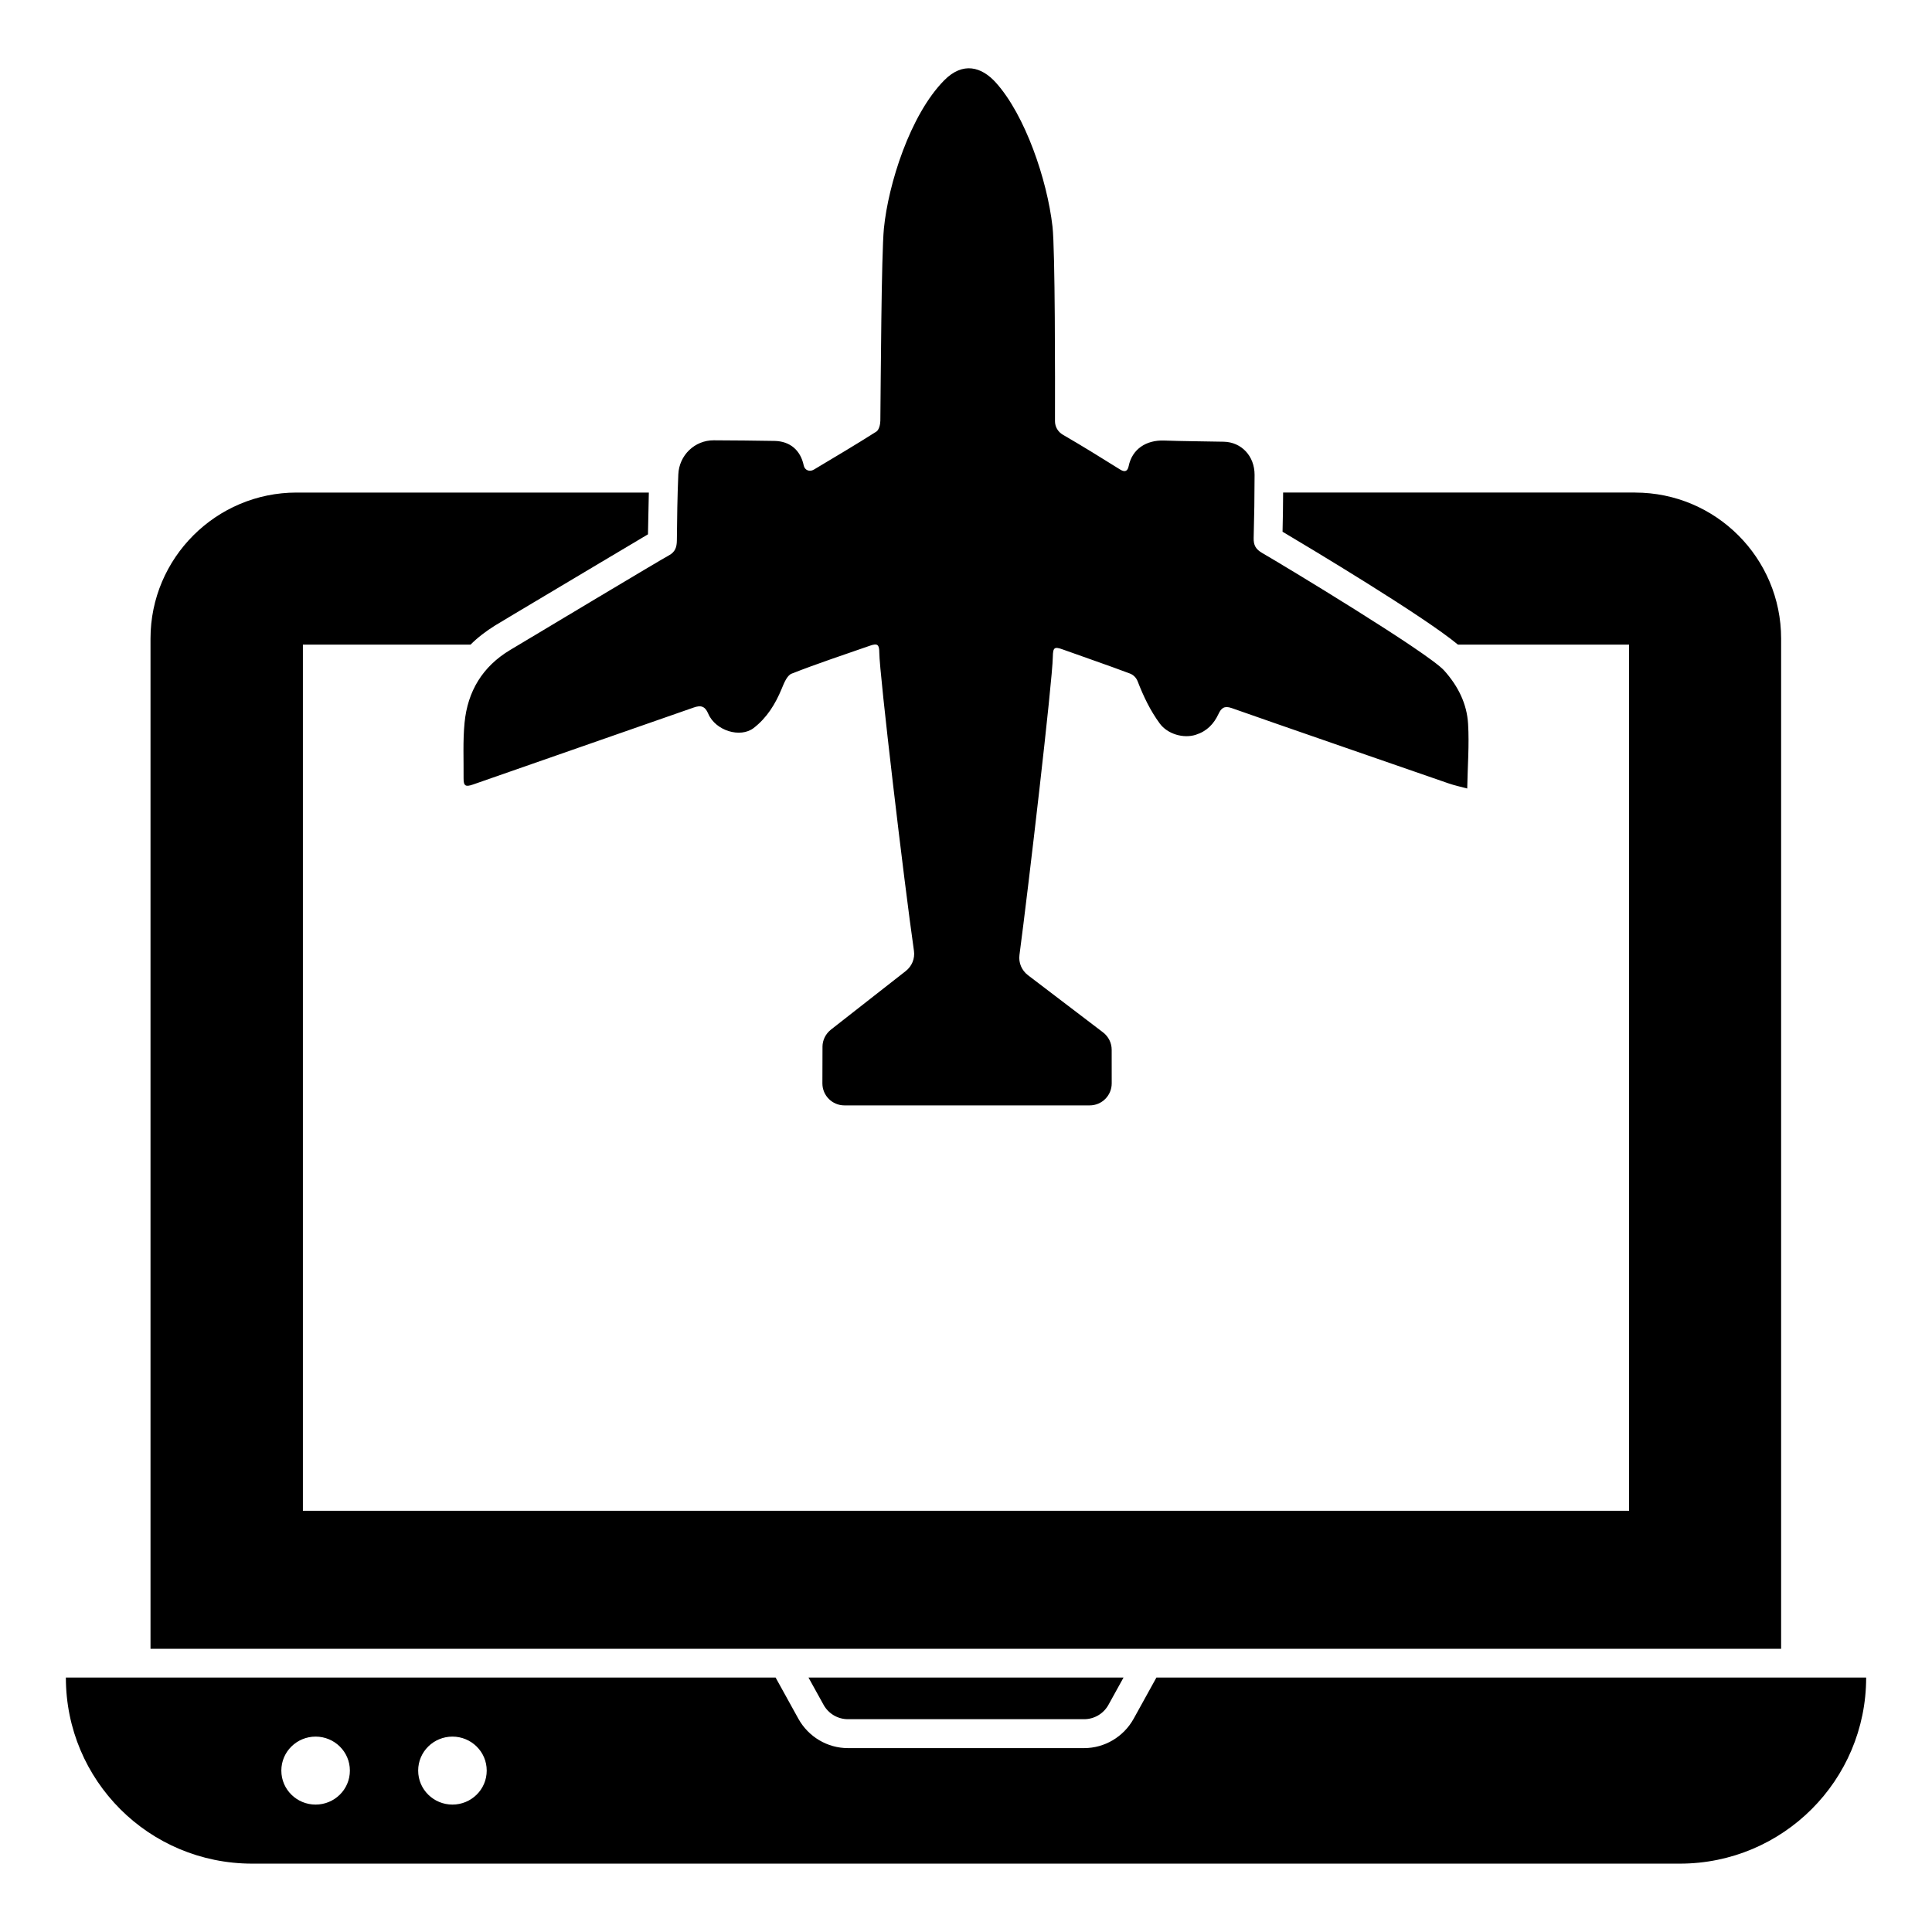
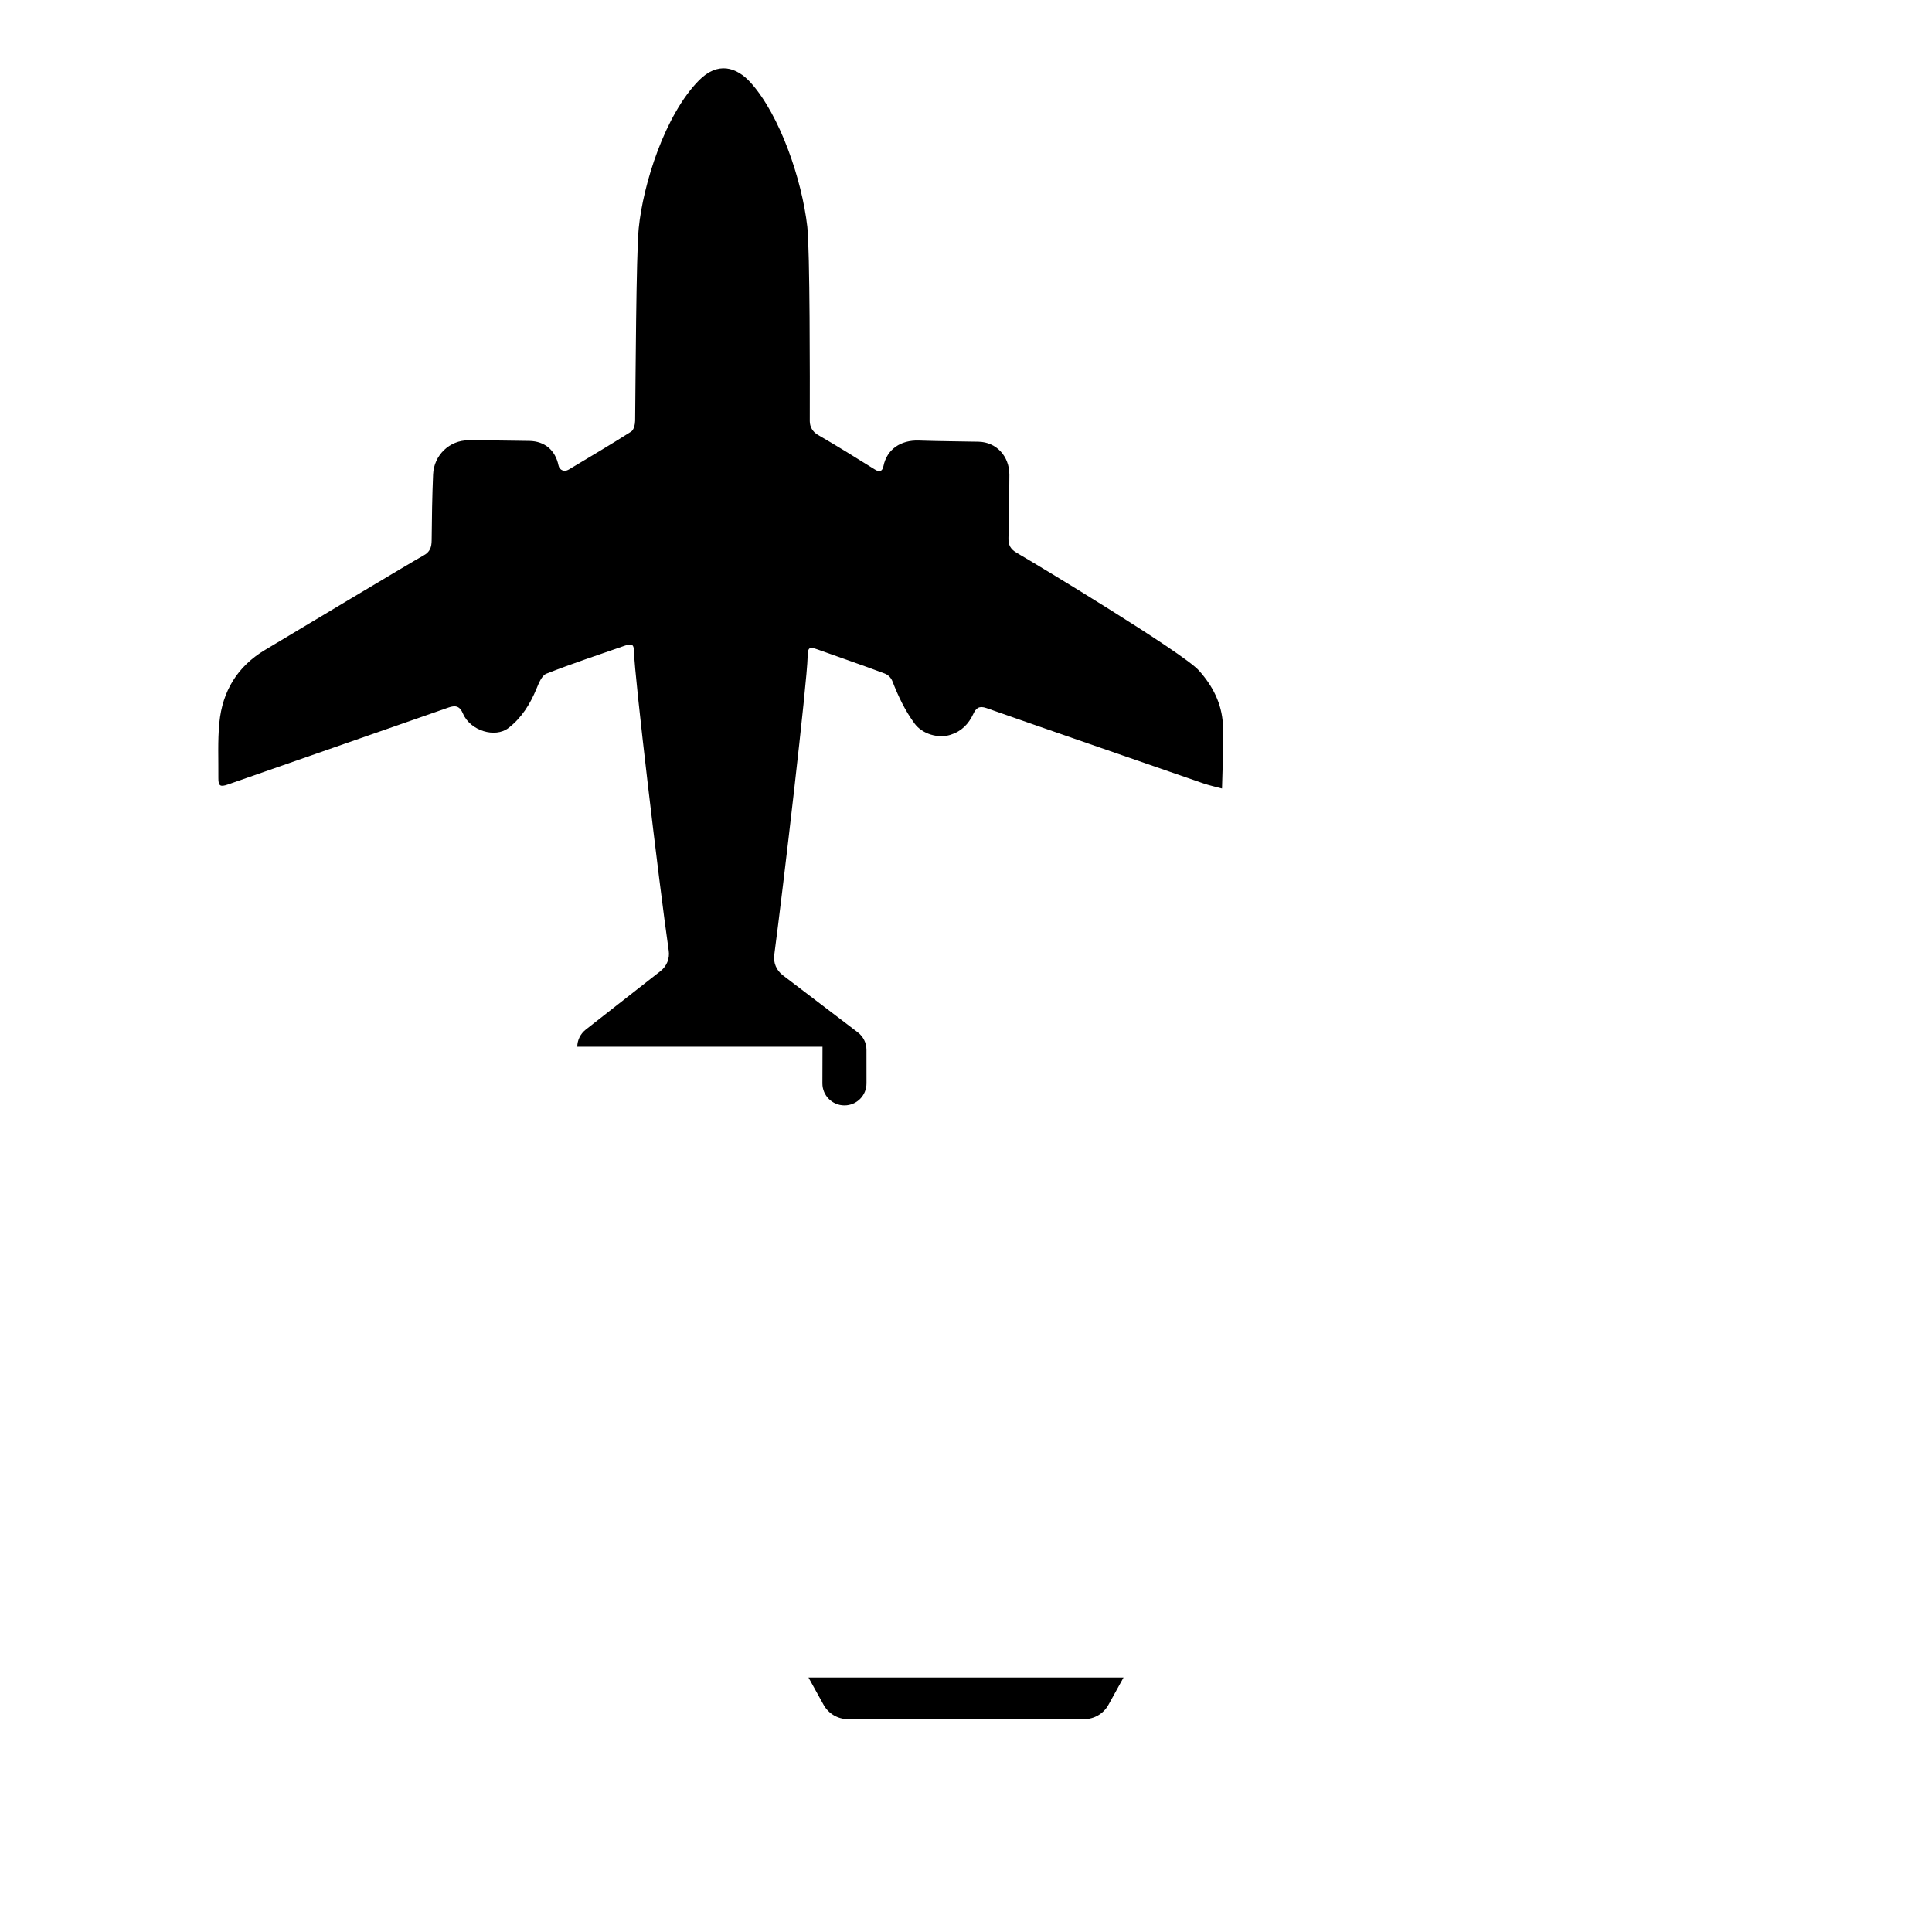
<svg xmlns="http://www.w3.org/2000/svg" fill="#000000" width="800px" height="800px" version="1.1" viewBox="144 144 512 512">
  <g>
-     <path d="m577.32 274.53h-93.281c0 3.434-0.078 6.871-0.152 10.383 7.328 4.352 37.402 22.367 46.488 29.922h45.344v229.54h-351.45v-186.64-0.152-42.746h44.426c1.91-1.91 4.121-3.586 6.566-5.113l4.961-2.977c17.711-10.535 30.688-18.32 35.496-21.145 0.074-3.742 0.152-7.402 0.23-11.066l-93.359-0.004c-21.297 0-38.703 17.328-38.703 38.703v267.71h432.13v-267.71c0-21.371-17.328-38.699-38.703-38.699z" />
    <path d="m362.26 595.8c1.297 2.348 3.773 3.805 6.457 3.805h62.582c2.684 0 5.152-1.457 6.449-3.801l4-7.238h-83.492z" />
-     <path d="m450.46 588.57-6.031 10.914c-2.672 4.809-7.711 7.785-13.129 7.785h-62.594c-5.422 0-10.457-2.977-13.129-7.785l-6.031-10.914h-188.09c0 13.664 5.496 25.953 14.426 34.887 8.93 8.93 21.297 14.426 34.961 14.426h378.32c27.328 0 49.387-22.062 49.387-49.312zm-222.82 33.664c-4.961 0-9.082-3.969-9.082-9.008 0-5.039 4.121-9.008 9.082-9.008 4.961 0 9.082 3.969 9.082 9.008 0.004 5.039-4.117 9.008-9.082 9.008zm36.262 0c-4.961 0-9.082-3.969-9.082-9.008 0-5.039 4.121-9.008 9.082-9.008 4.961 0 9.082 3.969 9.082 9.008 0 5.039-4.121 9.008-9.082 9.008z" />
-     <path d="m361.97 421.39c-0.027 2.652-0.031 6.477-0.027 9.723 0.004 3.227 2.617 5.828 5.844 5.828h64.984c3.238 0 5.856-2.617 5.844-5.856-0.012-2.973-0.02-6.406-0.008-8.852 0.008-1.836-0.844-3.539-2.301-4.652l-19.879-15.141c-1.668-1.273-2.535-3.289-2.258-5.371 2.375-17.895 8.742-72.547 8.84-78.996 0.039-2.508 0.41-2.769 2.664-1.953 5.914 2.137 11.871 4.148 17.754 6.367 0.953 0.359 1.699 1.125 2.066 2.074 1.531 3.961 3.332 7.738 5.859 11.18 2.062 2.805 6.285 4.027 9.539 2.984 2.961-0.949 4.781-2.863 6.035-5.543 0.707-1.512 1.52-2.227 3.477-1.535 10.496 3.715 48.809 16.941 57.434 19.941 1.641 0.57 3.352 0.93 4.992 1.375 0.113-5.984 0.559-11.574 0.23-17.117-0.316-5.367-2.644-10.016-6.332-14.141-4.238-4.742-42.785-28.02-48.188-31.129-1.793-1.031-2.356-2.121-2.305-4.031 0.156-5.57 0.234-11.145 0.242-16.715 0.008-4.981-3.484-8.672-8.168-8.77-5.273-0.109-10.551-0.129-15.824-0.312-4.773-0.164-8.469 2.301-9.379 6.785-0.246 1.219-0.895 1.75-2.25 0.902-5.012-3.141-10.047-6.254-15.164-9.215-1.309-0.758-2.113-2.098-2.109-3.606 0.031-10.891 0.047-45.387-0.66-51.574-1.426-12.477-7.254-29.5-14.965-38.102-3.812-4.254-8.793-5.668-13.75-0.637-9.035 9.168-14.801 27.523-15.961 39.211-0.676 6.789-0.828 40.836-0.945 51.008-0.012 0.98-0.363 2.418-1.059 2.859-5.445 3.465-11.004 6.75-16.543 10.062-1.145 0.684-2.434 0.199-2.707-1.105-0.844-4.023-3.613-6.406-7.723-6.488-5.367-0.105-10.734-0.129-16.102-0.164-5.07-0.031-9.191 3.973-9.406 9.039-0.246 5.82-0.332 11.648-0.383 17.473-0.016 1.797-0.426 3.09-2.144 4.004-2.219 1.176-35.293 21.02-42.043 25.055-7.309 4.375-11.266 10.945-12.074 19.262-0.473 4.859-0.219 9.789-0.262 14.684-0.02 2.102 0.508 2.402 2.531 1.691 9.664-3.383 48.637-16.957 58.449-20.391 1.801-0.629 2.965-0.465 3.848 1.613 1.93 4.547 8.52 6.539 12.047 3.816 3.508-2.707 5.738-6.328 7.418-10.383 0.613-1.484 1.41-3.535 2.637-4.019 6.828-2.691 13.812-4.984 20.746-7.406 2.012-0.703 2.488-0.34 2.496 1.848 0.02 5.418 6.586 60.988 9.18 78.992 0.297 2.074-0.535 4.094-2.188 5.387l-19.812 15.512c-1.398 1.113-2.223 2.75-2.238 4.527z" />
+     <path d="m361.97 421.39c-0.027 2.652-0.031 6.477-0.027 9.723 0.004 3.227 2.617 5.828 5.844 5.828c3.238 0 5.856-2.617 5.844-5.856-0.012-2.973-0.02-6.406-0.008-8.852 0.008-1.836-0.844-3.539-2.301-4.652l-19.879-15.141c-1.668-1.273-2.535-3.289-2.258-5.371 2.375-17.895 8.742-72.547 8.84-78.996 0.039-2.508 0.41-2.769 2.664-1.953 5.914 2.137 11.871 4.148 17.754 6.367 0.953 0.359 1.699 1.125 2.066 2.074 1.531 3.961 3.332 7.738 5.859 11.18 2.062 2.805 6.285 4.027 9.539 2.984 2.961-0.949 4.781-2.863 6.035-5.543 0.707-1.512 1.52-2.227 3.477-1.535 10.496 3.715 48.809 16.941 57.434 19.941 1.641 0.57 3.352 0.93 4.992 1.375 0.113-5.984 0.559-11.574 0.23-17.117-0.316-5.367-2.644-10.016-6.332-14.141-4.238-4.742-42.785-28.02-48.188-31.129-1.793-1.031-2.356-2.121-2.305-4.031 0.156-5.57 0.234-11.145 0.242-16.715 0.008-4.981-3.484-8.672-8.168-8.77-5.273-0.109-10.551-0.129-15.824-0.312-4.773-0.164-8.469 2.301-9.379 6.785-0.246 1.219-0.895 1.75-2.25 0.902-5.012-3.141-10.047-6.254-15.164-9.215-1.309-0.758-2.113-2.098-2.109-3.606 0.031-10.891 0.047-45.387-0.66-51.574-1.426-12.477-7.254-29.5-14.965-38.102-3.812-4.254-8.793-5.668-13.75-0.637-9.035 9.168-14.801 27.523-15.961 39.211-0.676 6.789-0.828 40.836-0.945 51.008-0.012 0.98-0.363 2.418-1.059 2.859-5.445 3.465-11.004 6.75-16.543 10.062-1.145 0.684-2.434 0.199-2.707-1.105-0.844-4.023-3.613-6.406-7.723-6.488-5.367-0.105-10.734-0.129-16.102-0.164-5.07-0.031-9.191 3.973-9.406 9.039-0.246 5.82-0.332 11.648-0.383 17.473-0.016 1.797-0.426 3.09-2.144 4.004-2.219 1.176-35.293 21.02-42.043 25.055-7.309 4.375-11.266 10.945-12.074 19.262-0.473 4.859-0.219 9.789-0.262 14.684-0.02 2.102 0.508 2.402 2.531 1.691 9.664-3.383 48.637-16.957 58.449-20.391 1.801-0.629 2.965-0.465 3.848 1.613 1.93 4.547 8.52 6.539 12.047 3.816 3.508-2.707 5.738-6.328 7.418-10.383 0.613-1.484 1.41-3.535 2.637-4.019 6.828-2.691 13.812-4.984 20.746-7.406 2.012-0.703 2.488-0.34 2.496 1.848 0.02 5.418 6.586 60.988 9.18 78.992 0.297 2.074-0.535 4.094-2.188 5.387l-19.812 15.512c-1.398 1.113-2.223 2.75-2.238 4.527z" />
  </g>
</svg>